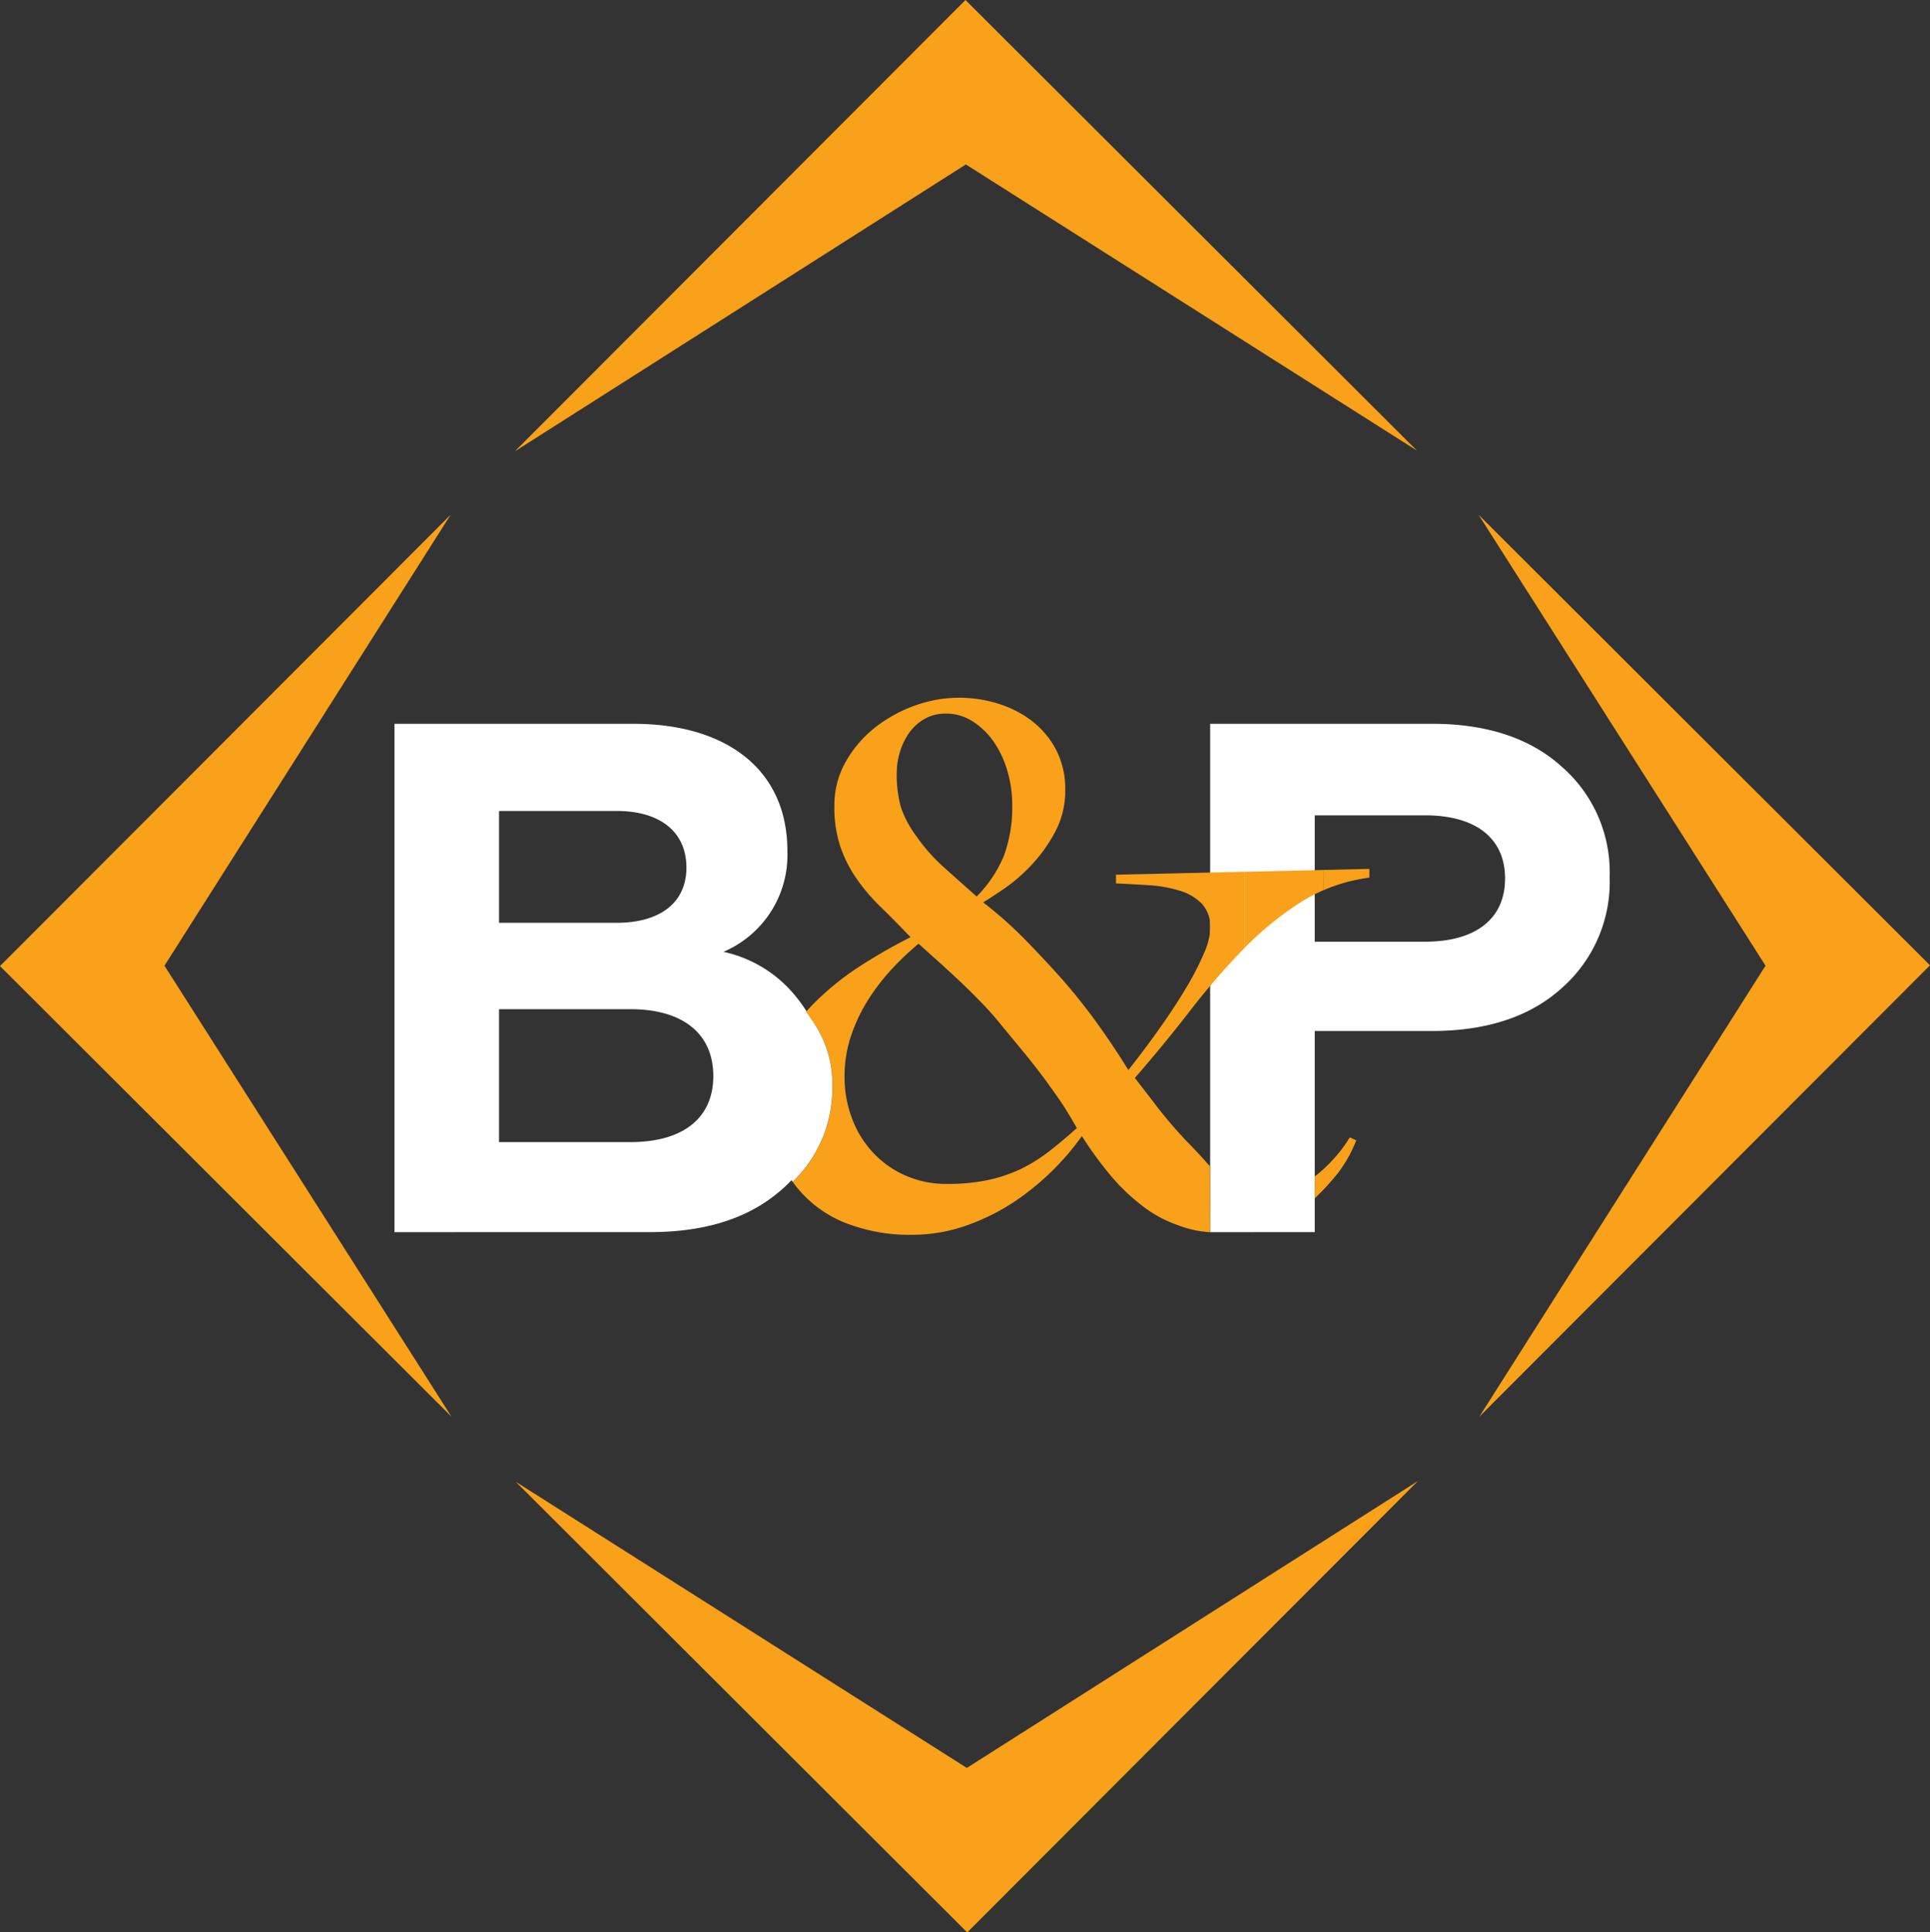
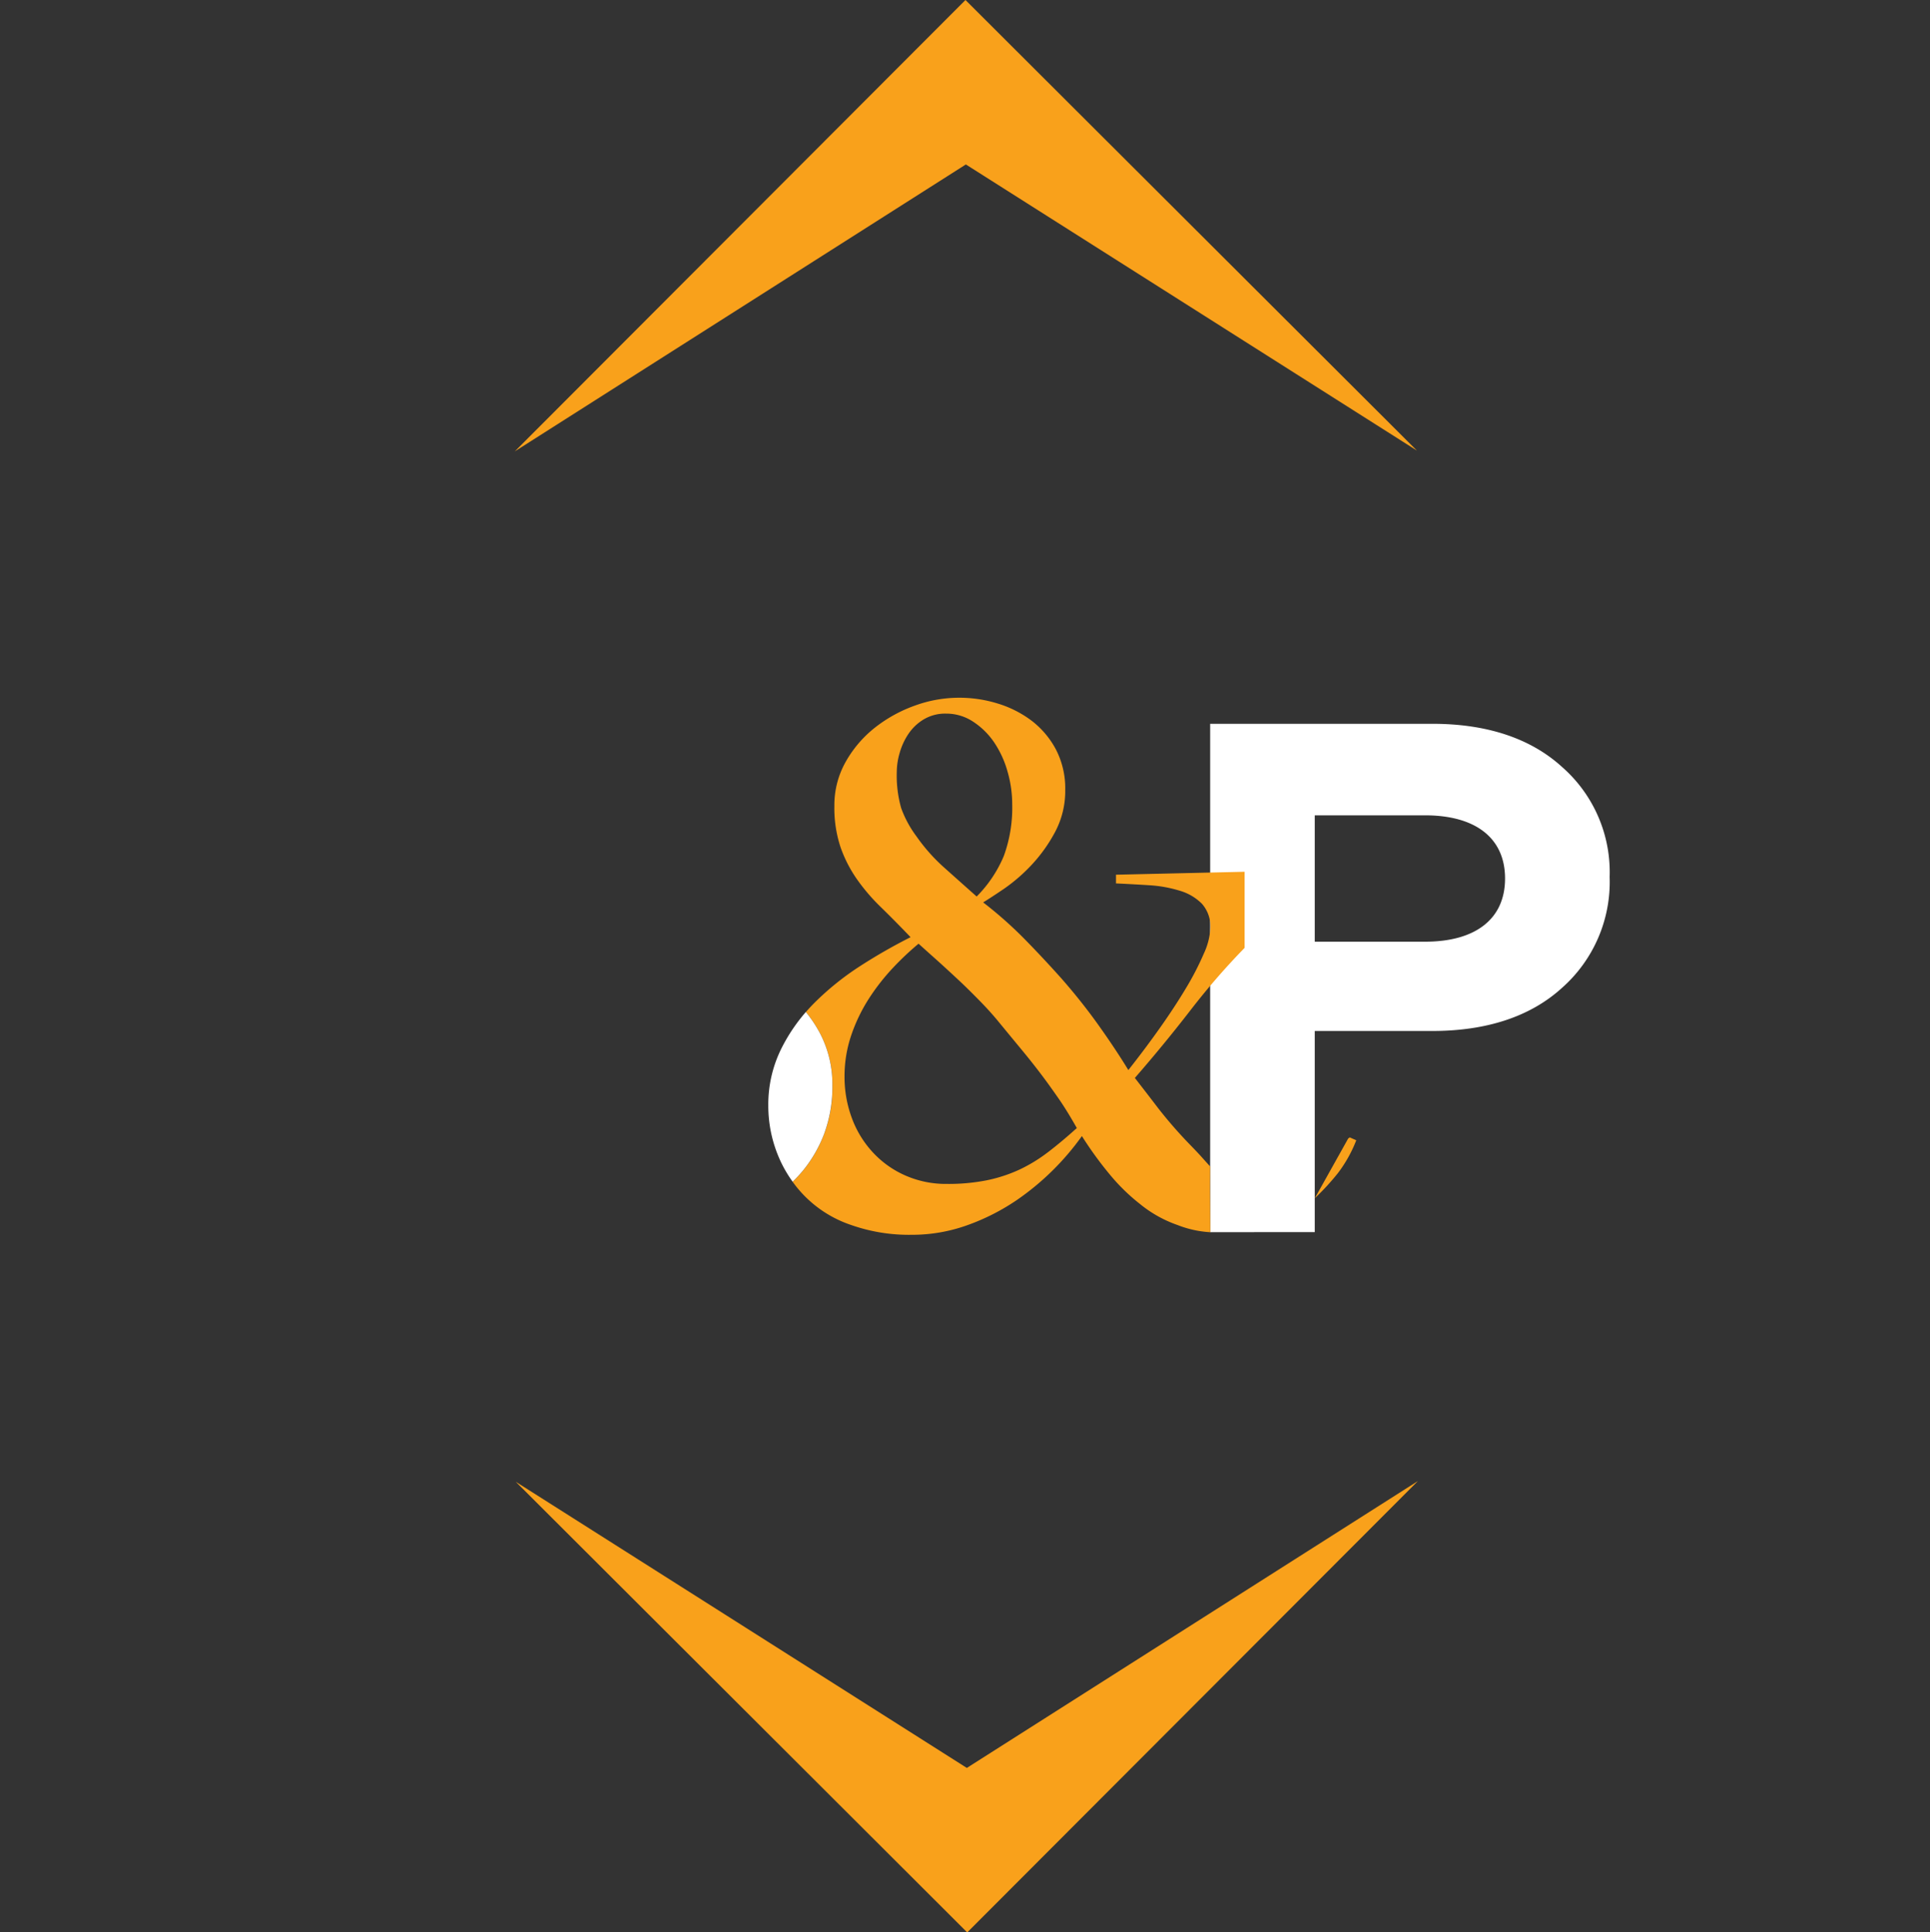
<svg xmlns="http://www.w3.org/2000/svg" id="Group_383" data-name="Group 383" width="210.148" height="210.441" viewBox="0 0 210.148 210.441">
  <rect x="0" y="0" width="210.148" height="210.441" fill="#333333" stroke="none" />
  <defs>
    <clipPath id="clip-path">
      <rect id="Rectangle_259" data-name="Rectangle 259" width="210.148" height="210.441" fill="#fff" />
    </clipPath>
  </defs>
-   <path id="Path_1093" data-name="Path 1093" d="M0,146.932,49.157,196,17.908,146.891,49.072,97.776Z" transform="translate(0 -41.723)" fill="#f9a11b" />
  <path id="Path_1094" data-name="Path 1094" d="M146.85,0,97.778,49.157l49.114-31.248,49.115,31.164Z" transform="translate(-41.724 0)" fill="#f9a11b" />
  <path id="Path_1095" data-name="Path 1095" d="M147.077,312.587,97.962,281.423,147.119,330.5l49.072-49.156Z" transform="translate(-41.803 -120.054)" fill="#f9a11b" />
-   <path id="Path_1096" data-name="Path 1096" d="M312.076,146.892l-31.164,49.115,49.072-49.157L280.827,97.778Z" transform="translate(-119.836 -41.724)" fill="#f9a11b" />
  <g id="Group_380" data-name="Group 380">
    <g id="Group_379" data-name="Group 379" clip-path="url(#clip-path)">
      <path id="Path_1097" data-name="Path 1097" d="M229.852,192.861V137.5h24.2c5.931,0,10.676,1.582,14.077,4.666a15.235,15.235,0,0,1,5.22,12.02,15.4,15.4,0,0,1-5.22,12.1c-3.4,3.084-8.146,4.666-14.077,4.666H241.24v21.906Zm11.388-31.633h12.021c5.456,0,8.7-2.452,8.7-6.88s-3.242-6.88-8.7-6.88H241.24Z" transform="translate(-98.083 -58.676)" fill="#fff" />
-       <path id="Path_1098" data-name="Path 1098" d="M74.921,192.861V137.5H100.94c10.122,0,16.765,4.982,16.765,13.839a11.467,11.467,0,0,1-6.959,10.993,13.889,13.889,0,0,1,7.908,4.9,14.651,14.651,0,0,1,3.322,9.886,14.184,14.184,0,0,1-5.219,11.388c-3.48,2.926-8.146,4.349-14,4.349Zm11.388-33.69H99.12c4.745,0,7.592-2.214,7.592-6.01,0-3.875-2.847-6.168-7.592-6.168H86.309Zm0,23.883h14.314c5.615,0,9.015-2.53,9.015-7.2s-3.4-7.276-9.015-7.276H86.309Z" transform="translate(-31.971 -58.676)" fill="#fff" />
-       <path id="Path_1099" data-name="Path 1099" d="M256.4,166.011v-.951l-4.945.115c0,.733-.009,1.461-.009,2.189a18.83,18.83,0,0,1,4.954-1.353" transform="translate(-107.298 -70.435)" fill="#f9a11b" />
      <path id="Path_1100" data-name="Path 1100" d="M195.992,185.993c0-.43.017-2.413.017-2.413-1.123-1.221-.741-.863-2.111-2.283a48.872,48.872,0,0,1-3.557-4.071c-.948-1.243-1.791-2.333-2.529-3.283q3.16-3.632,6.007-7.312a78.417,78.417,0,0,1,5.811-6.719c.045-.044.088-.09.133-.135V151.49l-14.007.32v.948q1.82.085,3.637.2a14.134,14.134,0,0,1,3.318.6,5.6,5.6,0,0,1,2.412,1.426,3.736,3.736,0,0,1,.908,2.684,7.528,7.528,0,0,1-.709,2.73,31.18,31.18,0,0,1-1.936,3.752q-1.229,2.059-2.849,4.349t-3.435,4.586q-1.35-2.217-3.2-4.822t-4.071-5.137q-1.978-2.217-4.032-4.311a44.47,44.47,0,0,0-4.507-3.991q.789-.475,2.3-1.5a18.649,18.649,0,0,0,2.964-2.571,16.844,16.844,0,0,0,2.568-3.593,9.513,9.513,0,0,0,1.106-4.586,9.191,9.191,0,0,0-1.027-4.428,9.616,9.616,0,0,0-2.647-3.118,11.855,11.855,0,0,0-3.679-1.86,14.119,14.119,0,0,0-9.05.237,15.347,15.347,0,0,0-4.347,2.41,12.634,12.634,0,0,0-3.162,3.715,9.571,9.571,0,0,0-1.225,4.784,13.528,13.528,0,0,0,.671,4.5,14.362,14.362,0,0,0,1.779,3.478,21.017,21.017,0,0,0,2.607,3.043q1.5,1.462,3.24,3.279a59.825,59.825,0,0,0-5.453,3.121,30.3,30.3,0,0,0-5.018,4.032c-.325.324-.636.662-.932,1a13.884,13.884,0,0,1,1.584,2.4,11.979,11.979,0,0,1,1.305,5.647,14.139,14.139,0,0,1-3.163,9.173,16.493,16.493,0,0,1-1.162,1.268,12.842,12.842,0,0,0,6.358,4.7,18.99,18.99,0,0,0,6.561,1.071,17.791,17.791,0,0,0,6.166-1.071,23.726,23.726,0,0,0,5.336-2.723,28.641,28.641,0,0,0,7.073-6.958,39.664,39.664,0,0,0,3.006,4.148,21.346,21.346,0,0,0,3.324,3.254,13.41,13.41,0,0,0,4.072,2.281,11.567,11.567,0,0,0,3.578.788m-33.662-46.2a13.019,13.019,0,0,1-.475-3.954,7.5,7.5,0,0,1,.318-2.057,7.2,7.2,0,0,1,.949-2.055,5.294,5.294,0,0,1,1.658-1.579,4.569,4.569,0,0,1,2.451-.634,5.275,5.275,0,0,1,2.924.871,8.146,8.146,0,0,1,2.294,2.25,10.923,10.923,0,0,1,1.458,3.164,12.813,12.813,0,0,1,.517,3.594,15.3,15.3,0,0,1-.91,5.615,13.785,13.785,0,0,1-2.962,4.425q-2.138-1.9-3.676-3.278a19.564,19.564,0,0,1-2.886-3.285,11.926,11.926,0,0,1-1.661-3.078m15.967,37.5a16.9,16.9,0,0,1-3.123,1.9,16.227,16.227,0,0,1-3.515,1.145,21.352,21.352,0,0,1-4.348.395,10.927,10.927,0,0,1-4.505-.91,10.618,10.618,0,0,1-3.558-2.527,11.13,11.13,0,0,1-2.291-3.756,12.818,12.818,0,0,1-.79-4.5,13.832,13.832,0,0,1,.748-4.546,18.206,18.206,0,0,1,1.937-3.991,23.53,23.53,0,0,1,2.609-3.323,31.13,31.13,0,0,1,2.766-2.607q.789.712,1.938,1.738c.762.682,1.552,1.413,2.372,2.176s1.6,1.543,2.371,2.33,1.408,1.5,1.935,2.137q1.426,1.736,2.571,3.119t2.133,2.689c.658.866,1.3,1.769,1.938,2.686s1.29,1.992,1.976,3.2c-1.106,1-2.161,1.88-3.162,2.647" transform="translate(-64.242 -56.552)" fill="#f9a11b" />
-       <path id="Path_1101" data-name="Path 1101" d="M249.72,222.7a27.038,27.038,0,0,0,2.5-2.717,14.56,14.56,0,0,0,2.017-3.6l-.711-.315a13.9,13.9,0,0,1-1.5,2.054,15.411,15.411,0,0,1-2.131,2.057c-.051.04-.122.091-.174.131" transform="translate(-106.56 -92.203)" fill="#f9a11b" />
+       <path id="Path_1101" data-name="Path 1101" d="M249.72,222.7a27.038,27.038,0,0,0,2.5-2.717,14.56,14.56,0,0,0,2.017-3.6l-.711-.315c-.051.04-.122.091-.174.131" transform="translate(-106.56 -92.203)" fill="#f9a11b" />
      <path id="Path_1102" data-name="Path 1102" d="M152.029,205.439a14.465,14.465,0,0,0,.869-5.142,11.98,11.98,0,0,0-1.305-5.647,13.911,13.911,0,0,0-1.584-2.4,18.979,18.979,0,0,0-2.7,4.055,13.659,13.659,0,0,0-1.386,6.128,14.258,14.258,0,0,0,1.067,5.452,13.54,13.54,0,0,0,1.586,2.85,16.5,16.5,0,0,0,1.162-1.268,14.339,14.339,0,0,0,2.295-4.031" transform="translate(-62.267 -82.039)" fill="#fff" />
-       <path id="Path_1103" data-name="Path 1103" d="M242.549,168.743a17.416,17.416,0,0,1,2.475-1.293c0-.728,0-1.456.009-2.189l-8.636.2v8.287a34.562,34.562,0,0,1,6.152-5" transform="translate(-100.876 -70.52)" fill="#f9a11b" />
    </g>
  </g>
</svg>